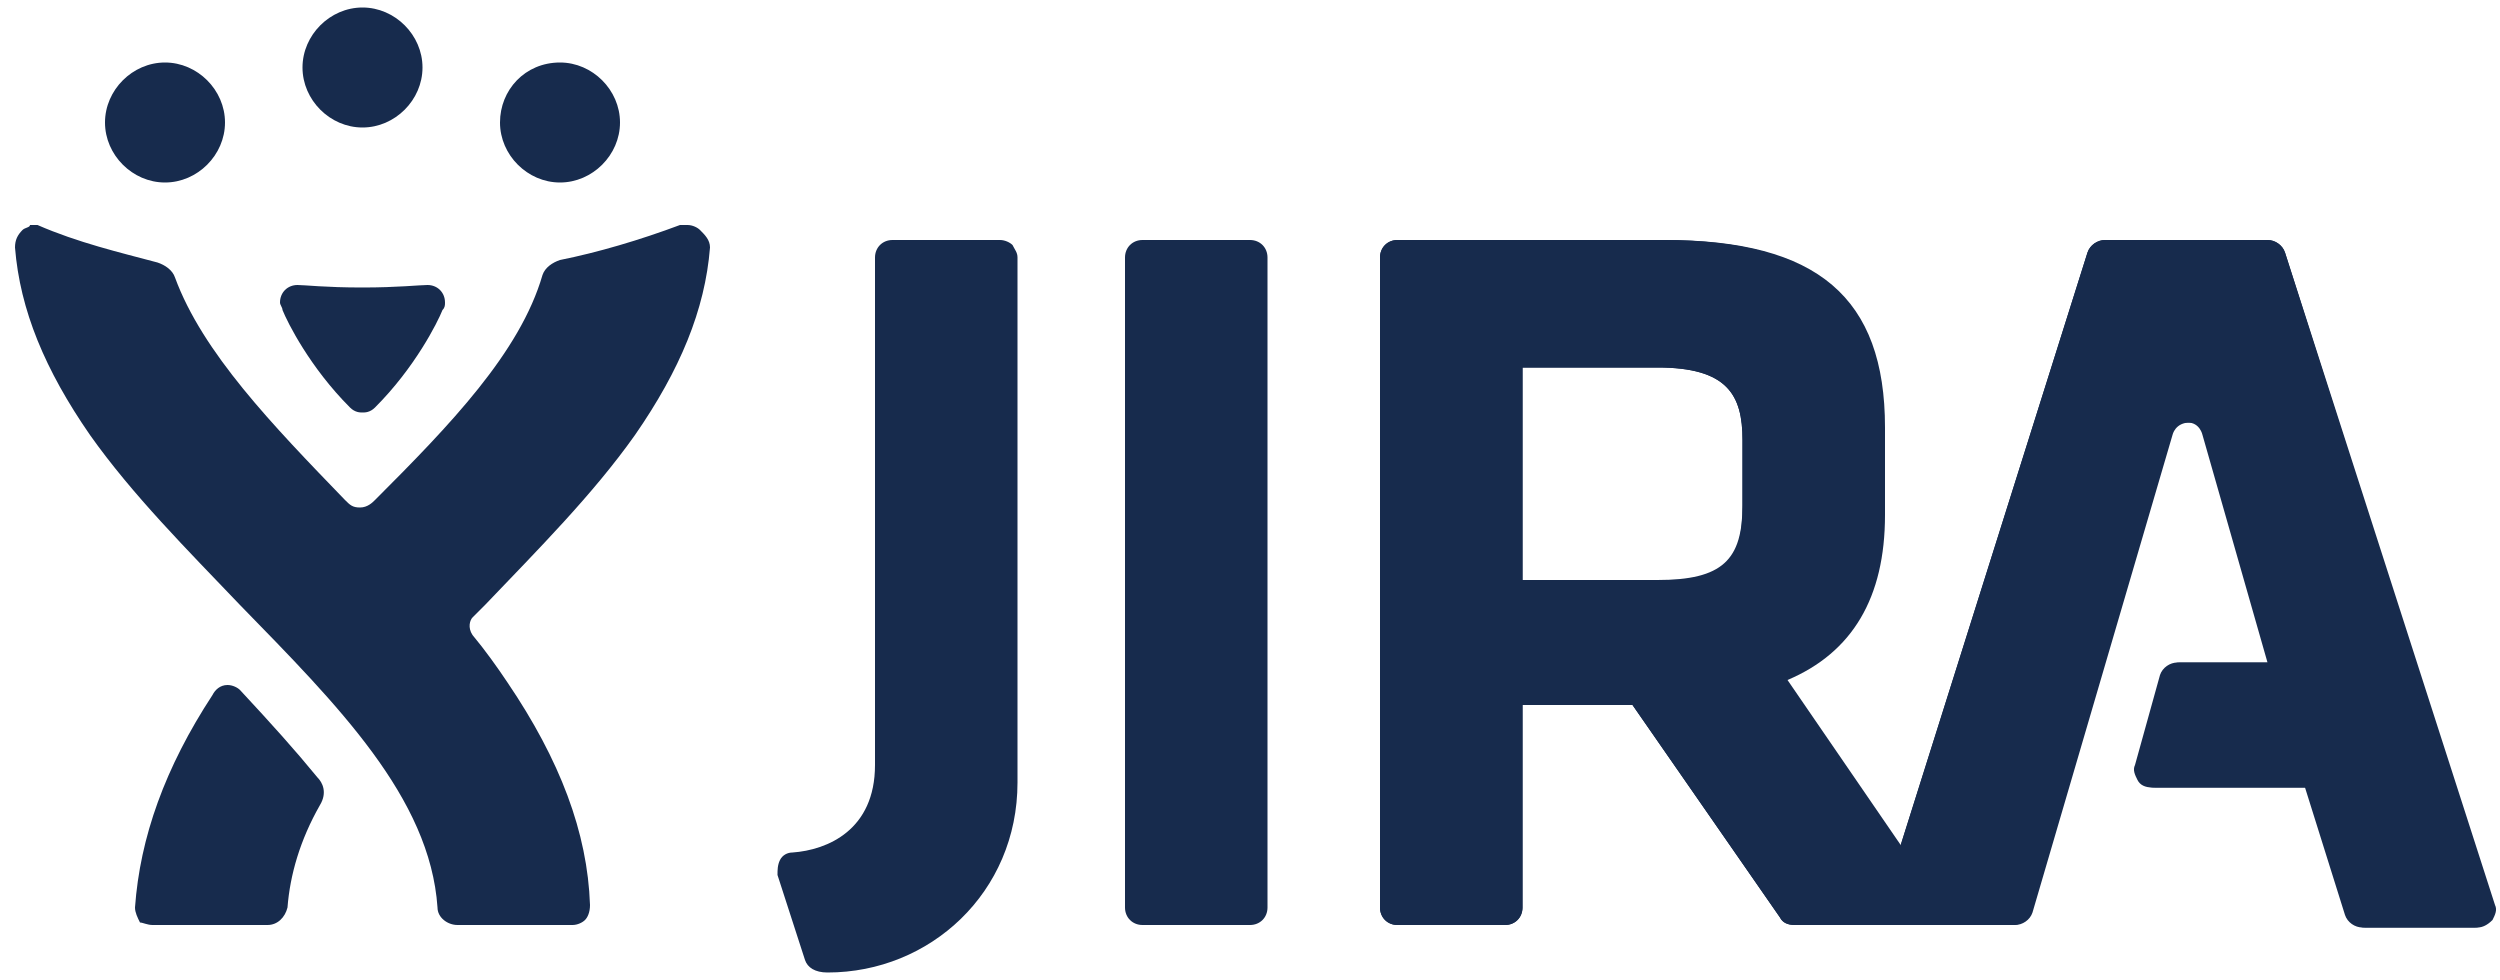
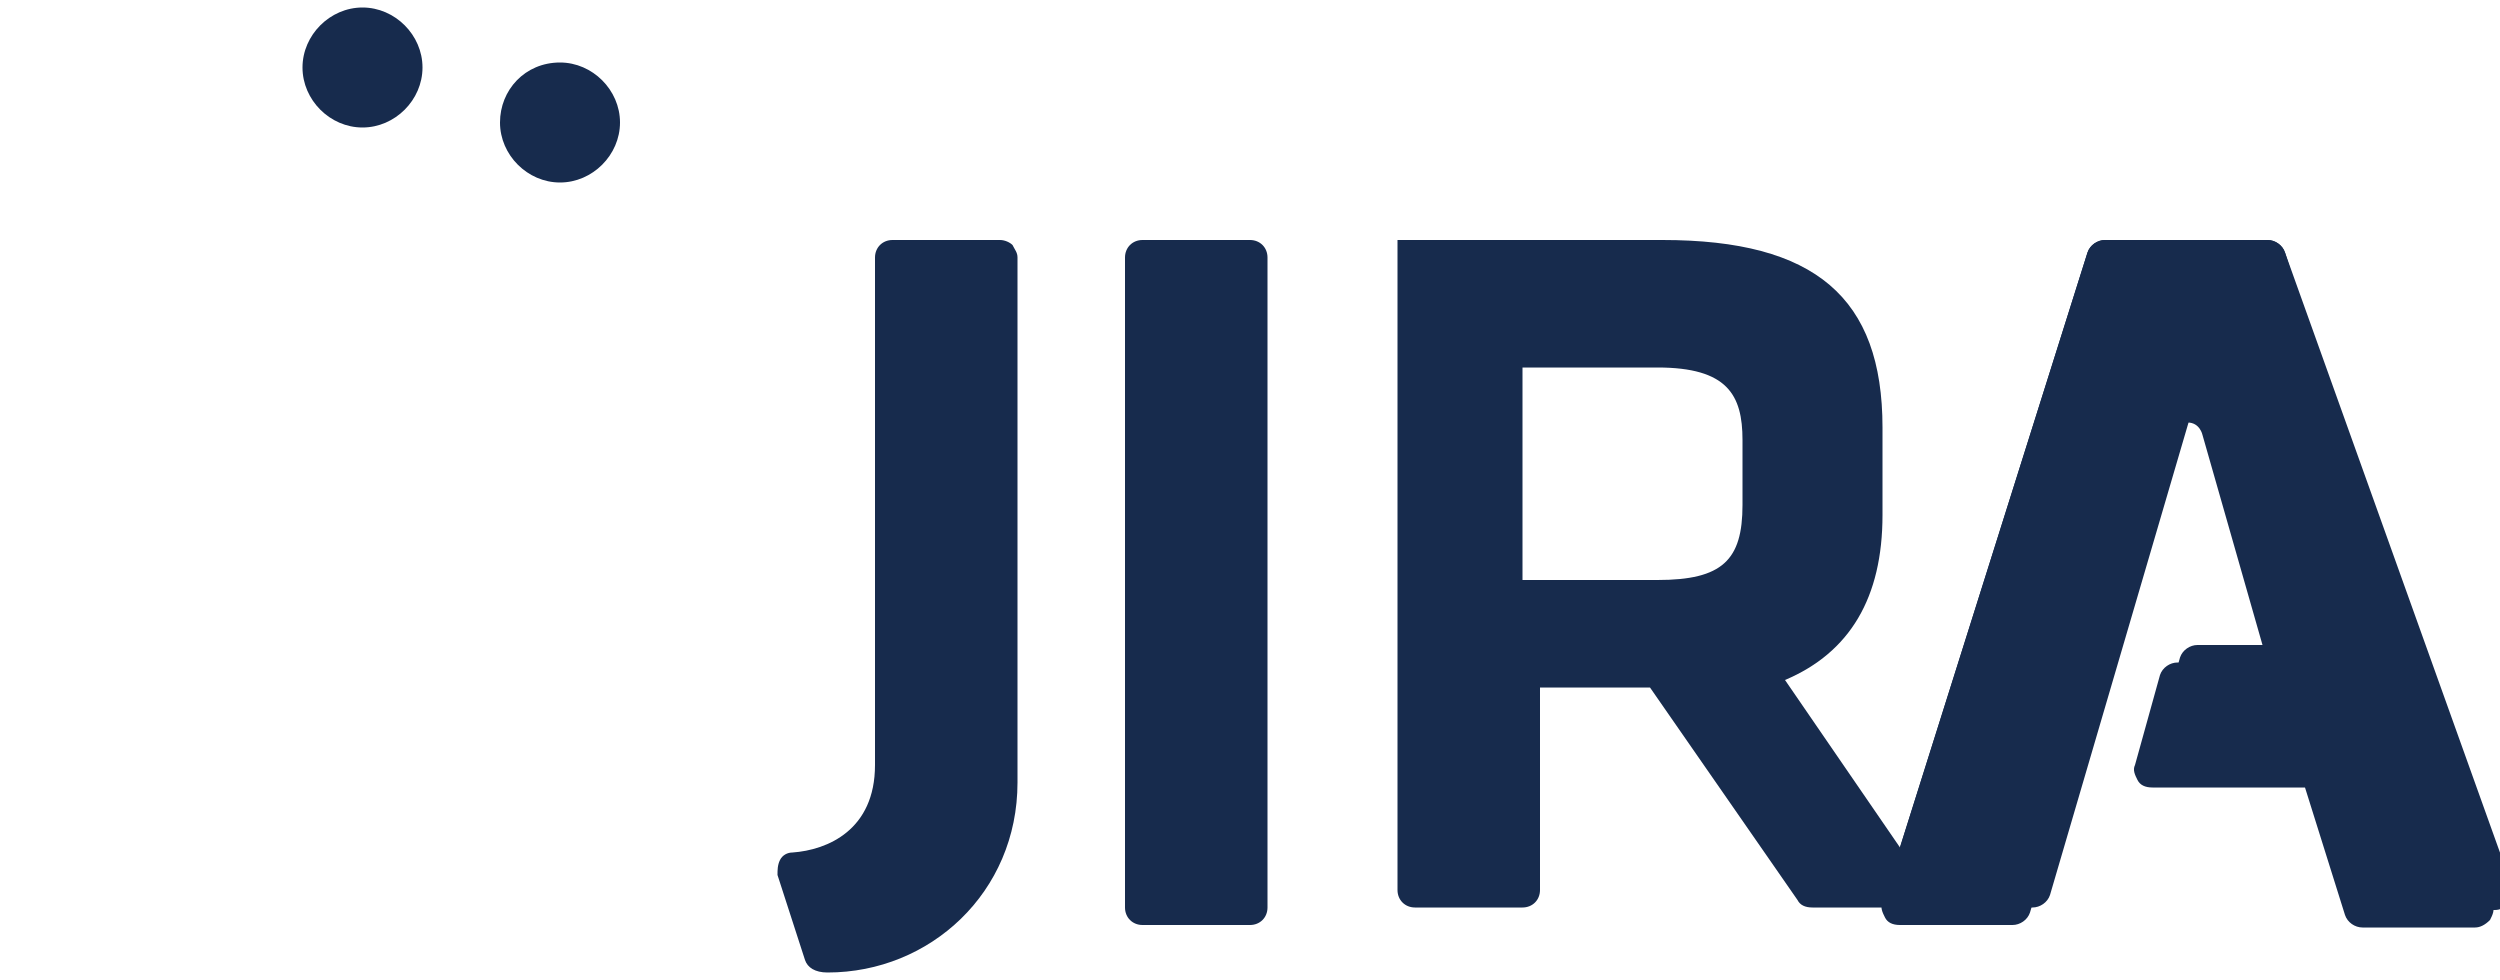
<svg xmlns="http://www.w3.org/2000/svg" version="1.1" id="JIRA_-_Blue" x="0px" y="0px" viewBox="0 0 100 39.2" style="enable-background:new 0 0 100 39.2;" xml:space="preserve">
  <style type="text/css">
	.st0{fill:#172B4D;}
</style>
-   <path class="st0" d="M91.4,10.1c-0.1-0.3-0.4-0.5-0.7-0.5h-6.5c-0.3,0-0.6,0.2-0.7,0.5l-7.5,23.8l-4.6-6.7c2.6-1.1,3.9-3.3,3.9-6.6  v-3.5c0-5.2-2.7-7.5-8.8-7.5H55.9c-0.4,0-0.7,0.3-0.7,0.7v26c0,0.4,0.3,0.7,0.7,0.7h4.3c0.4,0,0.7-0.3,0.7-0.7v-8.1h4.4l5.9,8.5  c0.1,0.2,0.3,0.3,0.6,0.3h8.8c0.3,0,0.6-0.2,0.7-0.5l5.6-19.1c0,0,0.1-0.5,0.7-0.5c0.5,0,0.6,0.5,0.6,0.5l2.6,9.1h-3.6  c-0.3,0-0.6,0.2-0.7,0.5l-1,3.6c-0.1,0.2,0,0.4,0.1,0.6c0.1,0.2,0.3,0.3,0.6,0.3h6.1l1.6,5.1c0.1,0.3,0.4,0.5,0.7,0.5h4.5  c0.2,0,0.4-0.1,0.6-0.3c0.1-0.2,0.2-0.4,0.1-0.6L91.4,10.1z M69.7,20.2c0,2.2-0.8,3-3.4,3h-5.4v-8.5h5.4c2.8,0,3.4,1.1,3.4,2.9V20.2  z" />
+   <path class="st0" d="M91.4,10.1c-0.1-0.3-0.4-0.5-0.7-0.5h-6.5c-0.3,0-0.6,0.2-0.7,0.5l-7.5,23.8l-4.6-6.7c2.6-1.1,3.9-3.3,3.9-6.6  v-3.5c0-5.2-2.7-7.5-8.8-7.5H55.9v26c0,0.4,0.3,0.7,0.7,0.7h4.3c0.4,0,0.7-0.3,0.7-0.7v-8.1h4.4l5.9,8.5  c0.1,0.2,0.3,0.3,0.6,0.3h8.8c0.3,0,0.6-0.2,0.7-0.5l5.6-19.1c0,0,0.1-0.5,0.7-0.5c0.5,0,0.6,0.5,0.6,0.5l2.6,9.1h-3.6  c-0.3,0-0.6,0.2-0.7,0.5l-1,3.6c-0.1,0.2,0,0.4,0.1,0.6c0.1,0.2,0.3,0.3,0.6,0.3h6.1l1.6,5.1c0.1,0.3,0.4,0.5,0.7,0.5h4.5  c0.2,0,0.4-0.1,0.6-0.3c0.1-0.2,0.2-0.4,0.1-0.6L91.4,10.1z M69.7,20.2c0,2.2-0.8,3-3.4,3h-5.4v-8.5h5.4c2.8,0,3.4,1.1,3.4,2.9V20.2  z" />
  <g>
    <path class="st0" d="M50,9.6h-4.3c-0.4,0-0.7,0.3-0.7,0.7v26c0,0.4,0.3,0.7,0.7,0.7H50c0.4,0,0.7-0.3,0.7-0.7v-26   C50.7,9.9,50.4,9.6,50,9.6z" />
-     <path class="st0" d="M77.4,35.8l-5.9-8.6c2.6-1.1,3.9-3.3,3.9-6.6v-3.5c0-5.2-2.7-7.5-8.8-7.5H55.9c-0.4,0-0.7,0.3-0.7,0.7v26   c0,0.4,0.3,0.7,0.7,0.7h4.3c0.4,0,0.7-0.3,0.7-0.7v-8.1h4.4l5.9,8.5c0.1,0.2,0.3,0.3,0.6,0.3h5.1c0,0,0,0,0,0   c0.4,0,0.7-0.3,0.7-0.7C77.6,36.1,77.5,35.9,77.4,35.8z M60.9,14.7h5.4c2.8,0,3.4,1.1,3.4,2.9v2.7c0,2.2-0.8,3-3.4,3h-5.4V14.7z" />
  </g>
  <path class="st0" d="M91.4,10.1c-0.1-0.3-0.4-0.5-0.7-0.5h-6.5c-0.3,0-0.6,0.2-0.7,0.5l-8.2,26c-0.1,0.2,0,0.4,0.1,0.6  c0.1,0.2,0.3,0.3,0.6,0.3h4.5c0.3,0,0.6-0.2,0.7-0.5l5.6-19.1c0,0,0.1-0.5,0.7-0.5c0.5,0,0.6,0.5,0.6,0.5l2.6,9.1h-3.6  c-0.3,0-0.6,0.2-0.7,0.5l-1,3.6c-0.1,0.2,0,0.4,0.1,0.6c0.1,0.2,0.3,0.3,0.6,0.3h6.1l1.6,5.1c0.1,0.3,0.4,0.5,0.7,0.5h4.5  c0.2,0,0.4-0.1,0.6-0.3c0.1-0.2,0.2-0.4,0.1-0.6L91.4,10.1z" />
  <path class="st0" d="M40,9.6h-4.3c-0.4,0-0.7,0.3-0.7,0.7v20.3c0,2.6-1.9,3.4-3.3,3.5c-0.2,0-0.4,0.1-0.5,0.3  c-0.1,0.2-0.1,0.4-0.1,0.6l1.1,3.4c0.1,0.3,0.4,0.5,0.9,0.5c4.1,0,7.6-3.2,7.6-7.6V10.3c0-0.2-0.1-0.3-0.2-0.5  C40.4,9.7,40.2,9.6,40,9.6z" />
  <g>
    <g>
      <g>
        <g>
-           <path class="st0" d="M6.6,2.5c-1.3,0-2.4,1.1-2.4,2.4c0,1.3,1.1,2.4,2.4,2.4C7.9,7.3,9,6.2,9,4.9C9,3.6,7.9,2.5,6.6,2.5L6.6,2.5      L6.6,2.5z" />
-         </g>
+           </g>
      </g>
      <g>
        <g>
          <path class="st0" d="M22.4,2.5C21,2.5,20,3.6,20,4.9c0,1.3,1.1,2.4,2.4,2.4c1.3,0,2.4-1.1,2.4-2.4C24.8,3.6,23.7,2.5,22.4,2.5      L22.4,2.5L22.4,2.5z" />
        </g>
      </g>
    </g>
    <g>
      <g>
        <path class="st0" d="M14.5,0.3c-1.3,0-2.4,1.1-2.4,2.4c0,1.3,1.1,2.4,2.4,2.4c1.3,0,2.4-1.1,2.4-2.4C16.9,1.4,15.8,0.3,14.5,0.3     L14.5,0.3L14.5,0.3z" />
      </g>
    </g>
  </g>
  <g>
-     <path class="st0" d="M28,9.2c-0.1-0.1-0.3-0.2-0.5-0.2c-0.1,0-0.2,0-0.3,0c-1.6,0.6-3.3,1.1-4.8,1.4c-0.3,0.1-0.6,0.3-0.7,0.6   C20.8,14.1,18,17,15,20c-0.1,0.1-0.3,0.3-0.6,0.3c-0.3,0-0.4-0.1-0.6-0.3c-2.9-3-5.7-5.9-6.8-8.9c-0.1-0.3-0.4-0.5-0.7-0.6   c-1.5-0.4-3.2-0.8-4.8-1.5c-0.1,0-0.2,0-0.3,0C1.2,9.1,1,9.1,0.9,9.2C0.7,9.4,0.6,9.6,0.6,9.9c0.2,2.5,1.2,4.9,3,7.5   c1.7,2.4,3.9,4.6,6,6.8c3.9,4,7.6,7.7,7.9,12.1c0,0.4,0.4,0.7,0.8,0.7h4.6c0.2,0,0.4-0.1,0.5-0.2c0.1-0.1,0.2-0.3,0.2-0.6   c-0.1-2.9-1.2-5.8-3.3-8.9c-0.4-0.6-0.9-1.3-1.4-1.9c-0.2-0.3-0.1-0.6,0-0.7c0.2-0.2,0.3-0.3,0.5-0.5c2.1-2.2,4.3-4.4,6-6.8   c1.8-2.6,2.8-5,3-7.5C28.4,9.6,28.2,9.4,28,9.2z" />
    <g>
-       <path class="st0" d="M9.6,27.6c-0.1-0.1-0.3-0.2-0.5-0.2c-0.3,0-0.5,0.2-0.6,0.4c-1.9,2.9-2.9,5.7-3.1,8.5c0,0.2,0.1,0.4,0.2,0.6    C5.7,36.9,5.9,37,6.1,37h4.6c0.4,0,0.7-0.3,0.8-0.7c0.1-1.3,0.5-2.7,1.3-4.1c0.3-0.5,0.1-0.9-0.1-1.1C11.8,30,10.9,29,9.6,27.6z" />
-     </g>
-     <path class="st0" d="M14.5,11.5c1.4,0,2.3-0.1,2.6-0.1c0.4,0,0.7,0.3,0.7,0.7c0,0.1,0,0.2-0.1,0.3c-0.2,0.5-1.1,2.3-2.7,3.9   c-0.2,0.2-0.4,0.2-0.5,0.2h0c-0.1,0-0.3,0-0.5-0.2c-1.6-1.6-2.5-3.4-2.7-3.9c0-0.1-0.1-0.2-0.1-0.3c0-0.4,0.3-0.7,0.7-0.7   C12.2,11.4,13,11.5,14.5,11.5L14.5,11.5z" />
+       </g>
  </g>
</svg>